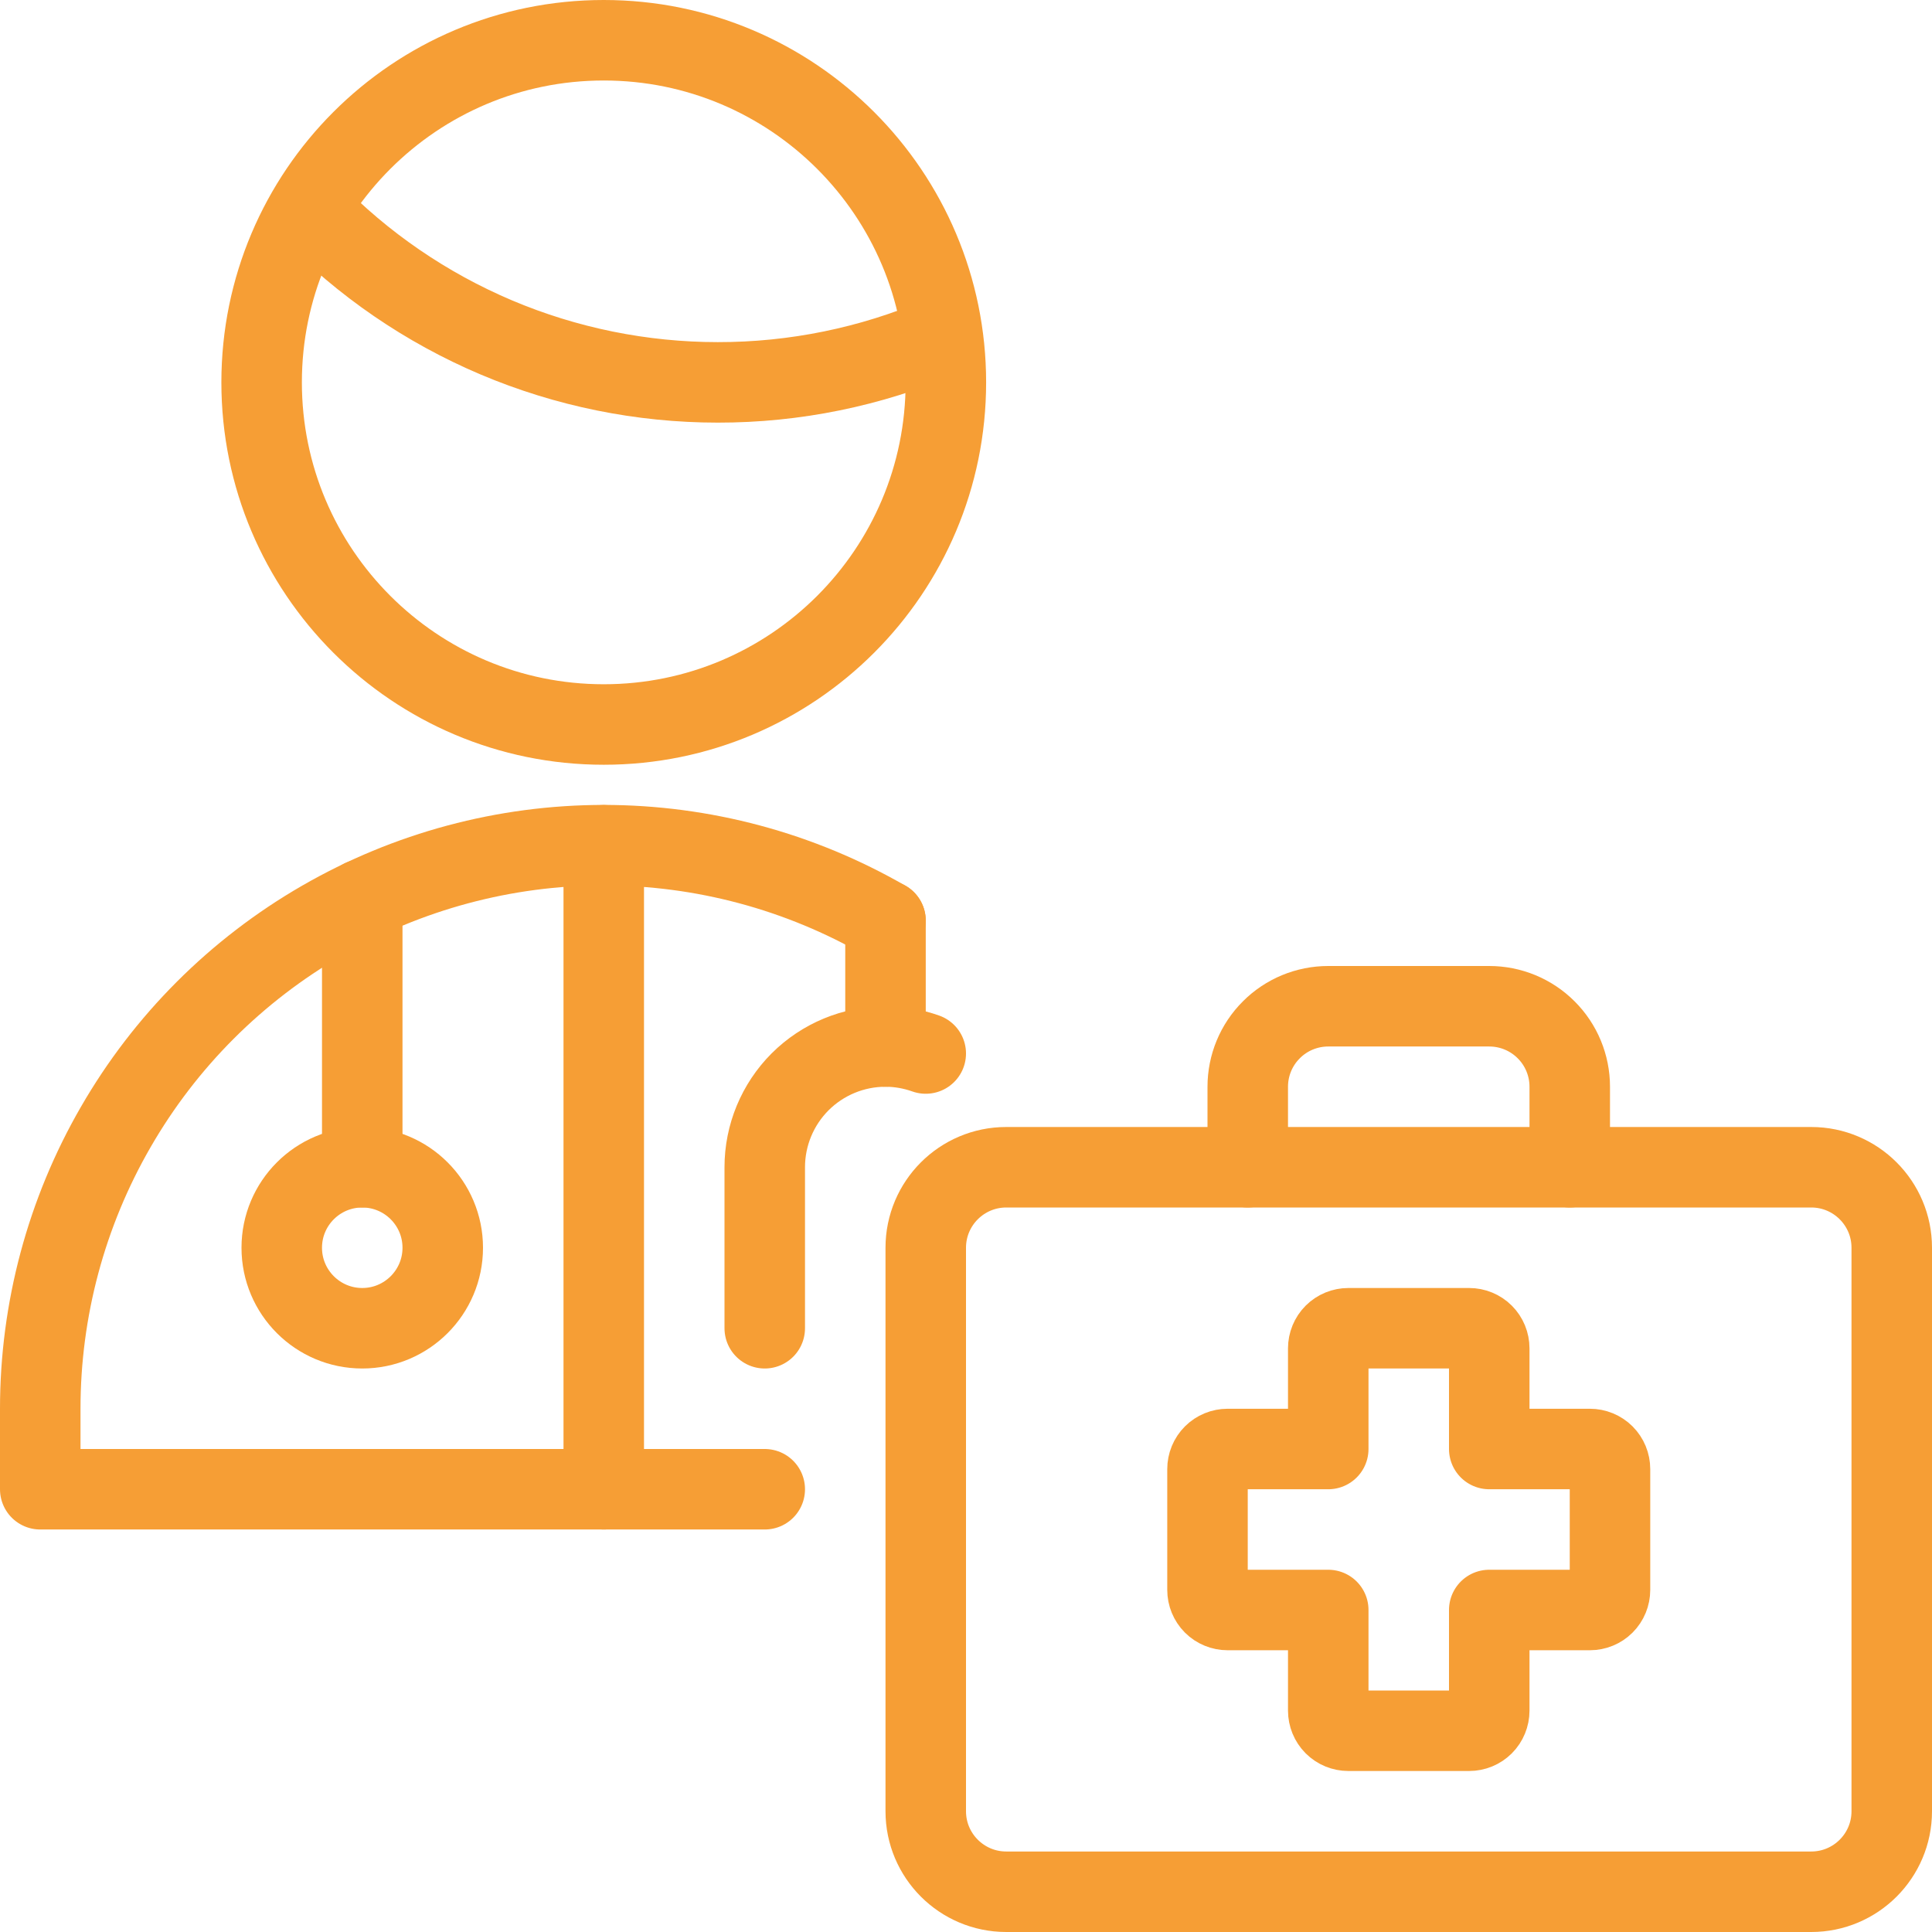
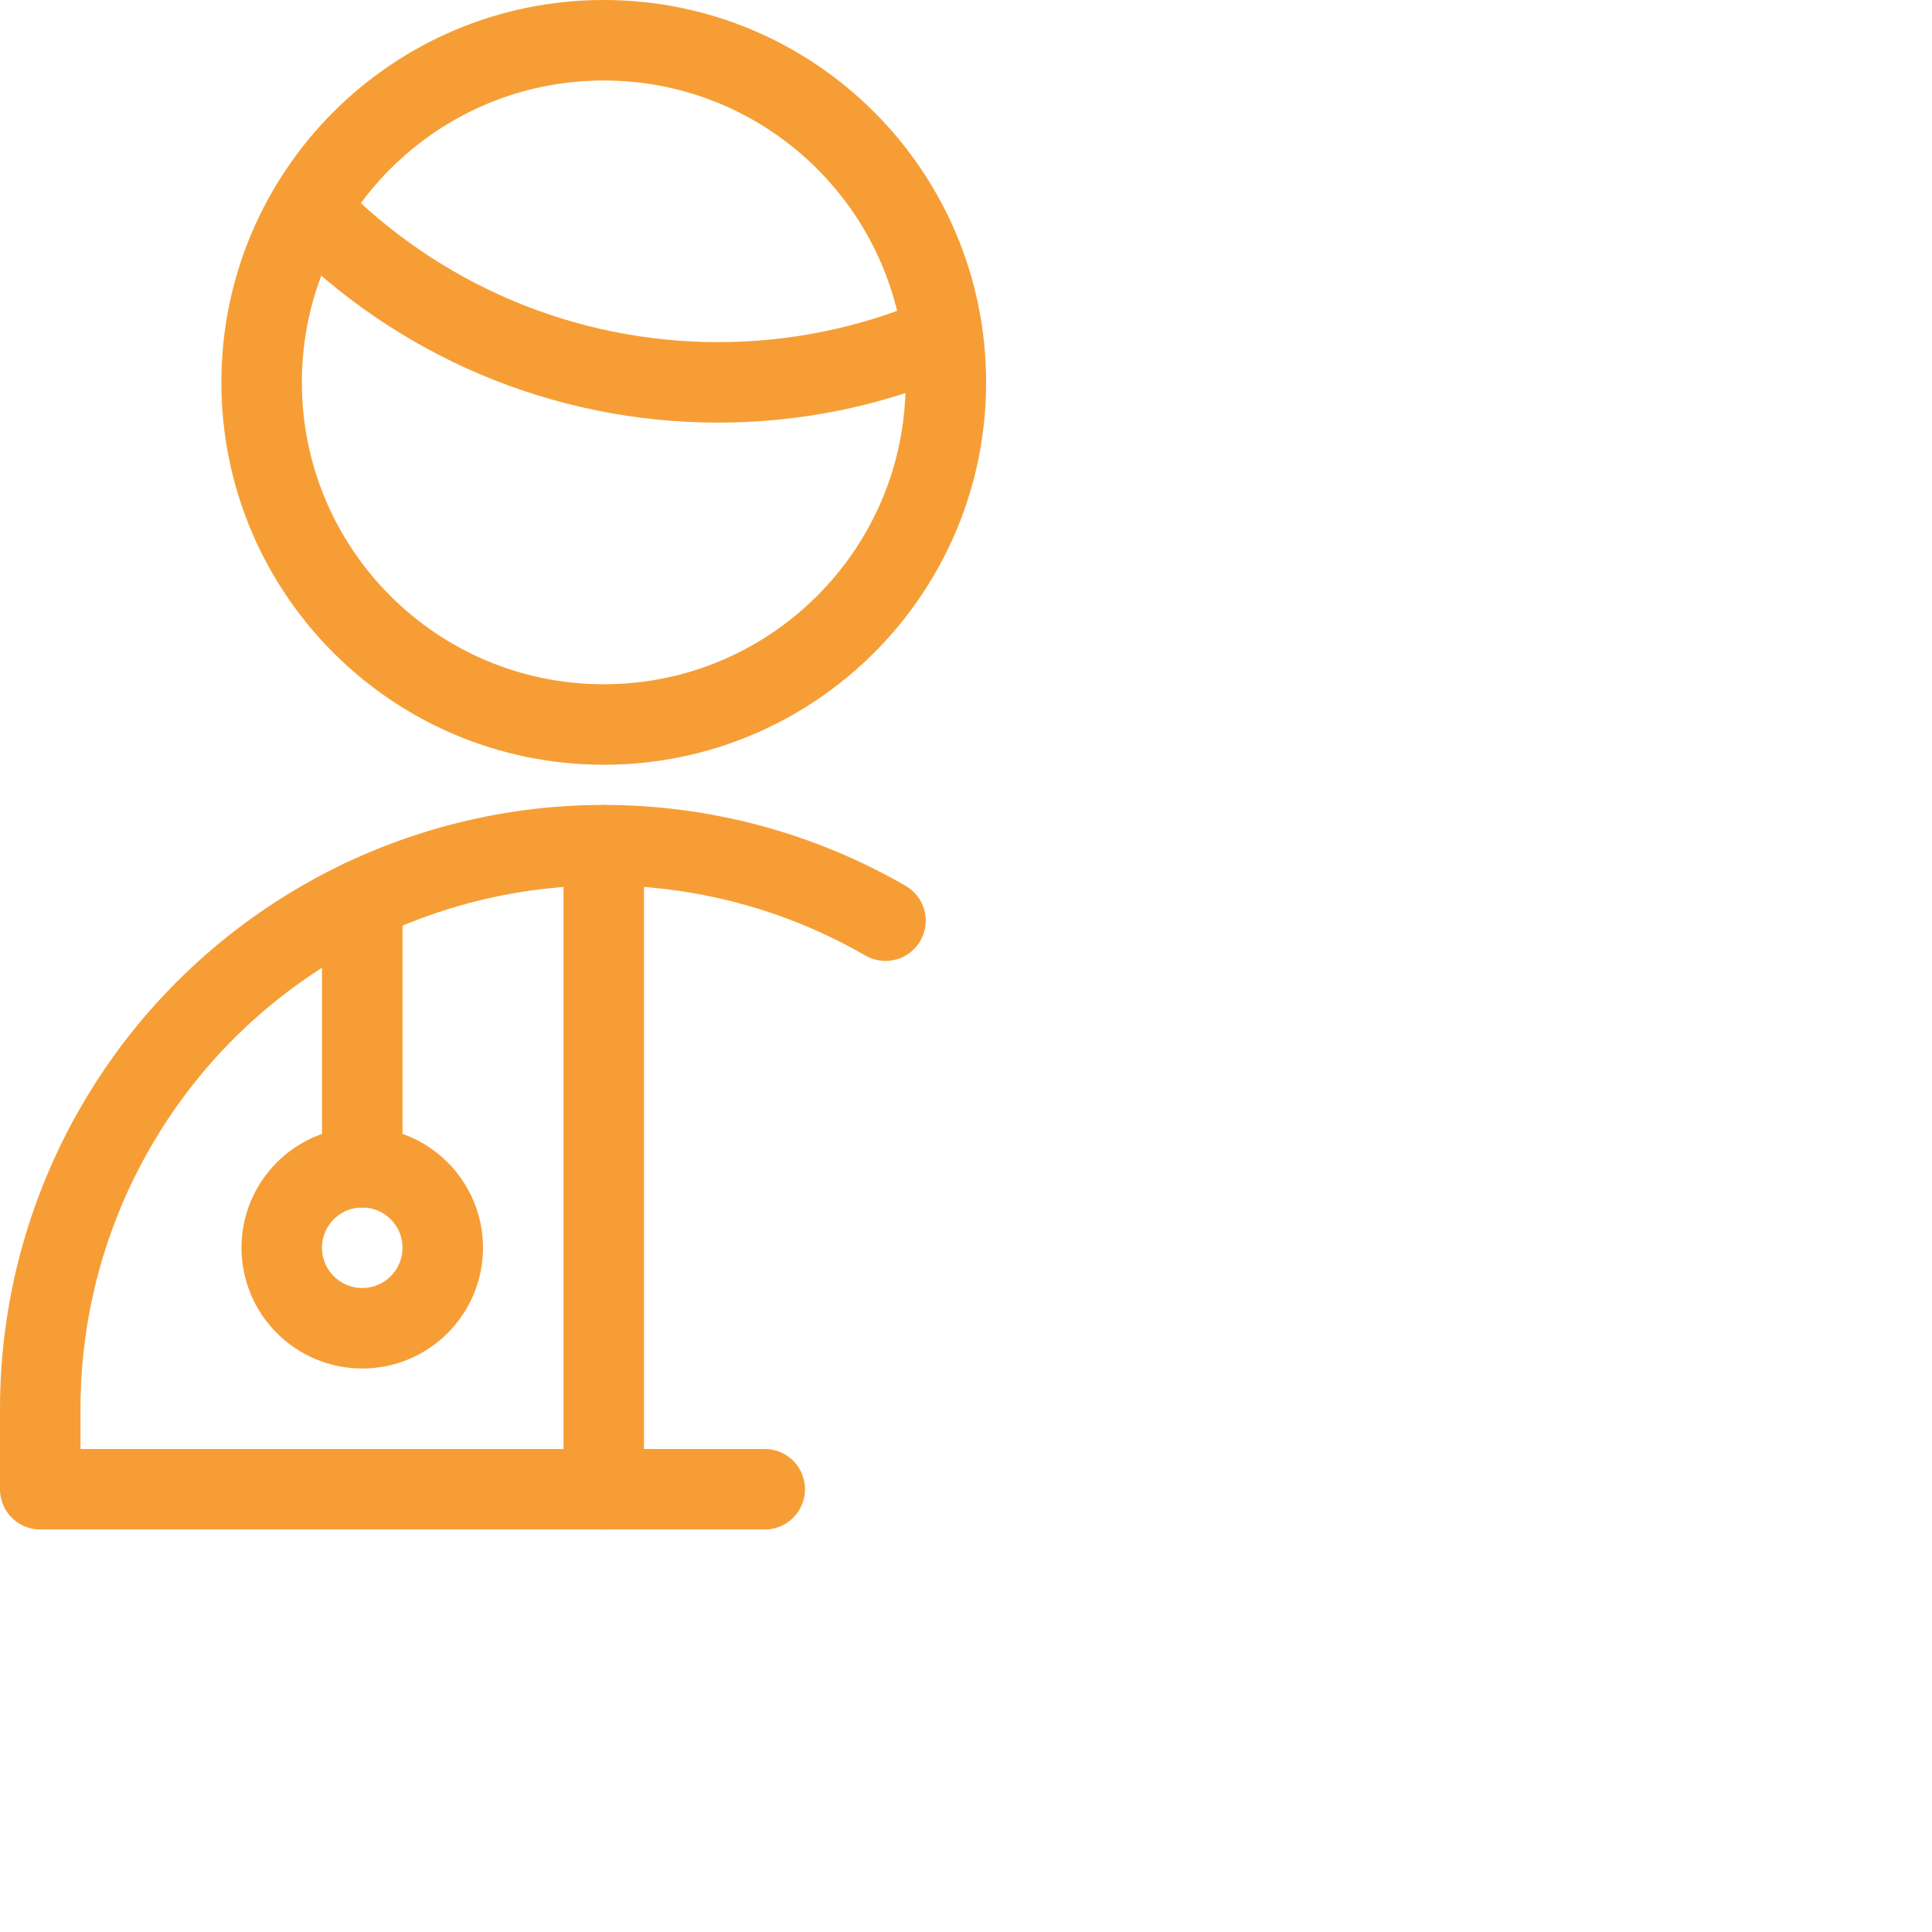
<svg xmlns="http://www.w3.org/2000/svg" width="24" height="24" viewBox="0 0 24 24" fill="none">
  <path d="M3.85 2.605C4.508 3.284 5.295 3.823 6.166 4.192C7.036 4.56 7.972 4.75 8.917 4.75C9.871 4.751 10.816 4.558 11.693 4.183" stroke="#F69E35" stroke-linecap="round" stroke-linejoin="round" />
  <path d="M7.5 9C9.847 9 11.75 7.097 11.75 4.75C11.75 2.403 9.847 0.5 7.5 0.5C5.153 0.5 3.25 2.403 3.25 4.75C3.25 7.097 5.153 9 7.5 9Z" stroke="#F69E35" stroke-linecap="round" stroke-linejoin="round" />
  <path d="M11 11.437C9.936 10.823 8.729 10.499 7.5 10.499C6.271 10.499 5.064 10.823 4 11.437C2.935 12.052 2.052 12.935 1.438 14C0.823 15.064 0.5 16.271 0.5 17.5V18.5H9.5" stroke="#F69E35" stroke-linecap="round" stroke-linejoin="round" />
-   <path d="M22.5 14.5H12.5C11.948 14.5 11.5 14.948 11.5 15.5V22.5C11.5 23.052 11.948 23.5 12.5 23.5H22.5C23.052 23.5 23.5 23.052 23.5 22.5V15.5C23.5 14.948 23.052 14.5 22.5 14.5Z" stroke="#F69E35" stroke-linecap="round" stroke-linejoin="round" />
-   <path d="M20 18.25C20 18.184 19.974 18.12 19.927 18.073C19.88 18.026 19.816 18 19.75 18H18.5V16.75C18.5 16.684 18.474 16.62 18.427 16.573C18.38 16.526 18.316 16.5 18.25 16.5H16.75C16.684 16.5 16.62 16.526 16.573 16.573C16.526 16.62 16.5 16.684 16.5 16.75V18H15.25C15.184 18 15.12 18.026 15.073 18.073C15.026 18.12 15 18.184 15 18.25V19.75C15 19.816 15.026 19.88 15.073 19.927C15.12 19.974 15.184 20 15.25 20H16.5V21.25C16.5 21.316 16.526 21.38 16.573 21.427C16.62 21.474 16.684 21.5 16.75 21.5H18.25C18.316 21.5 18.38 21.474 18.427 21.427C18.474 21.38 18.5 21.316 18.5 21.25V20H19.75C19.816 20 19.88 19.974 19.927 19.927C19.974 19.88 20 19.816 20 19.75V18.25Z" stroke="#F69E35" stroke-linecap="round" stroke-linejoin="round" />
-   <path d="M15.5 14.5V13.5C15.5 13.235 15.605 12.98 15.793 12.793C15.98 12.605 16.235 12.5 16.5 12.5H18.5C18.765 12.5 19.02 12.605 19.207 12.793C19.395 12.98 19.5 13.235 19.5 13.5V14.5" stroke="#F69E35" stroke-linecap="round" stroke-linejoin="round" />
  <path d="M4.5 11.174V14.5" stroke="#F69E35" stroke-linecap="round" stroke-linejoin="round" />
  <path d="M4.5 16.5C5.052 16.5 5.5 16.052 5.5 15.5C5.5 14.948 5.052 14.5 4.5 14.5C3.948 14.5 3.5 14.948 3.5 15.5C3.5 16.052 3.948 16.5 4.5 16.5Z" stroke="#F69E35" stroke-linecap="round" stroke-linejoin="round" />
  <path d="M7.5 10.5V18.5" stroke="#F69E35" stroke-linecap="round" stroke-linejoin="round" />
-   <path d="M11 11.436V13" stroke="#F69E35" stroke-linecap="round" stroke-linejoin="round" />
-   <path d="M11.5 13.087C11.339 13.03 11.17 13 11 13V13C10.602 13 10.221 13.158 9.939 13.439C9.658 13.721 9.5 14.102 9.5 14.5V16.5" stroke="#F69E35" stroke-linecap="round" stroke-linejoin="round" />
</svg>